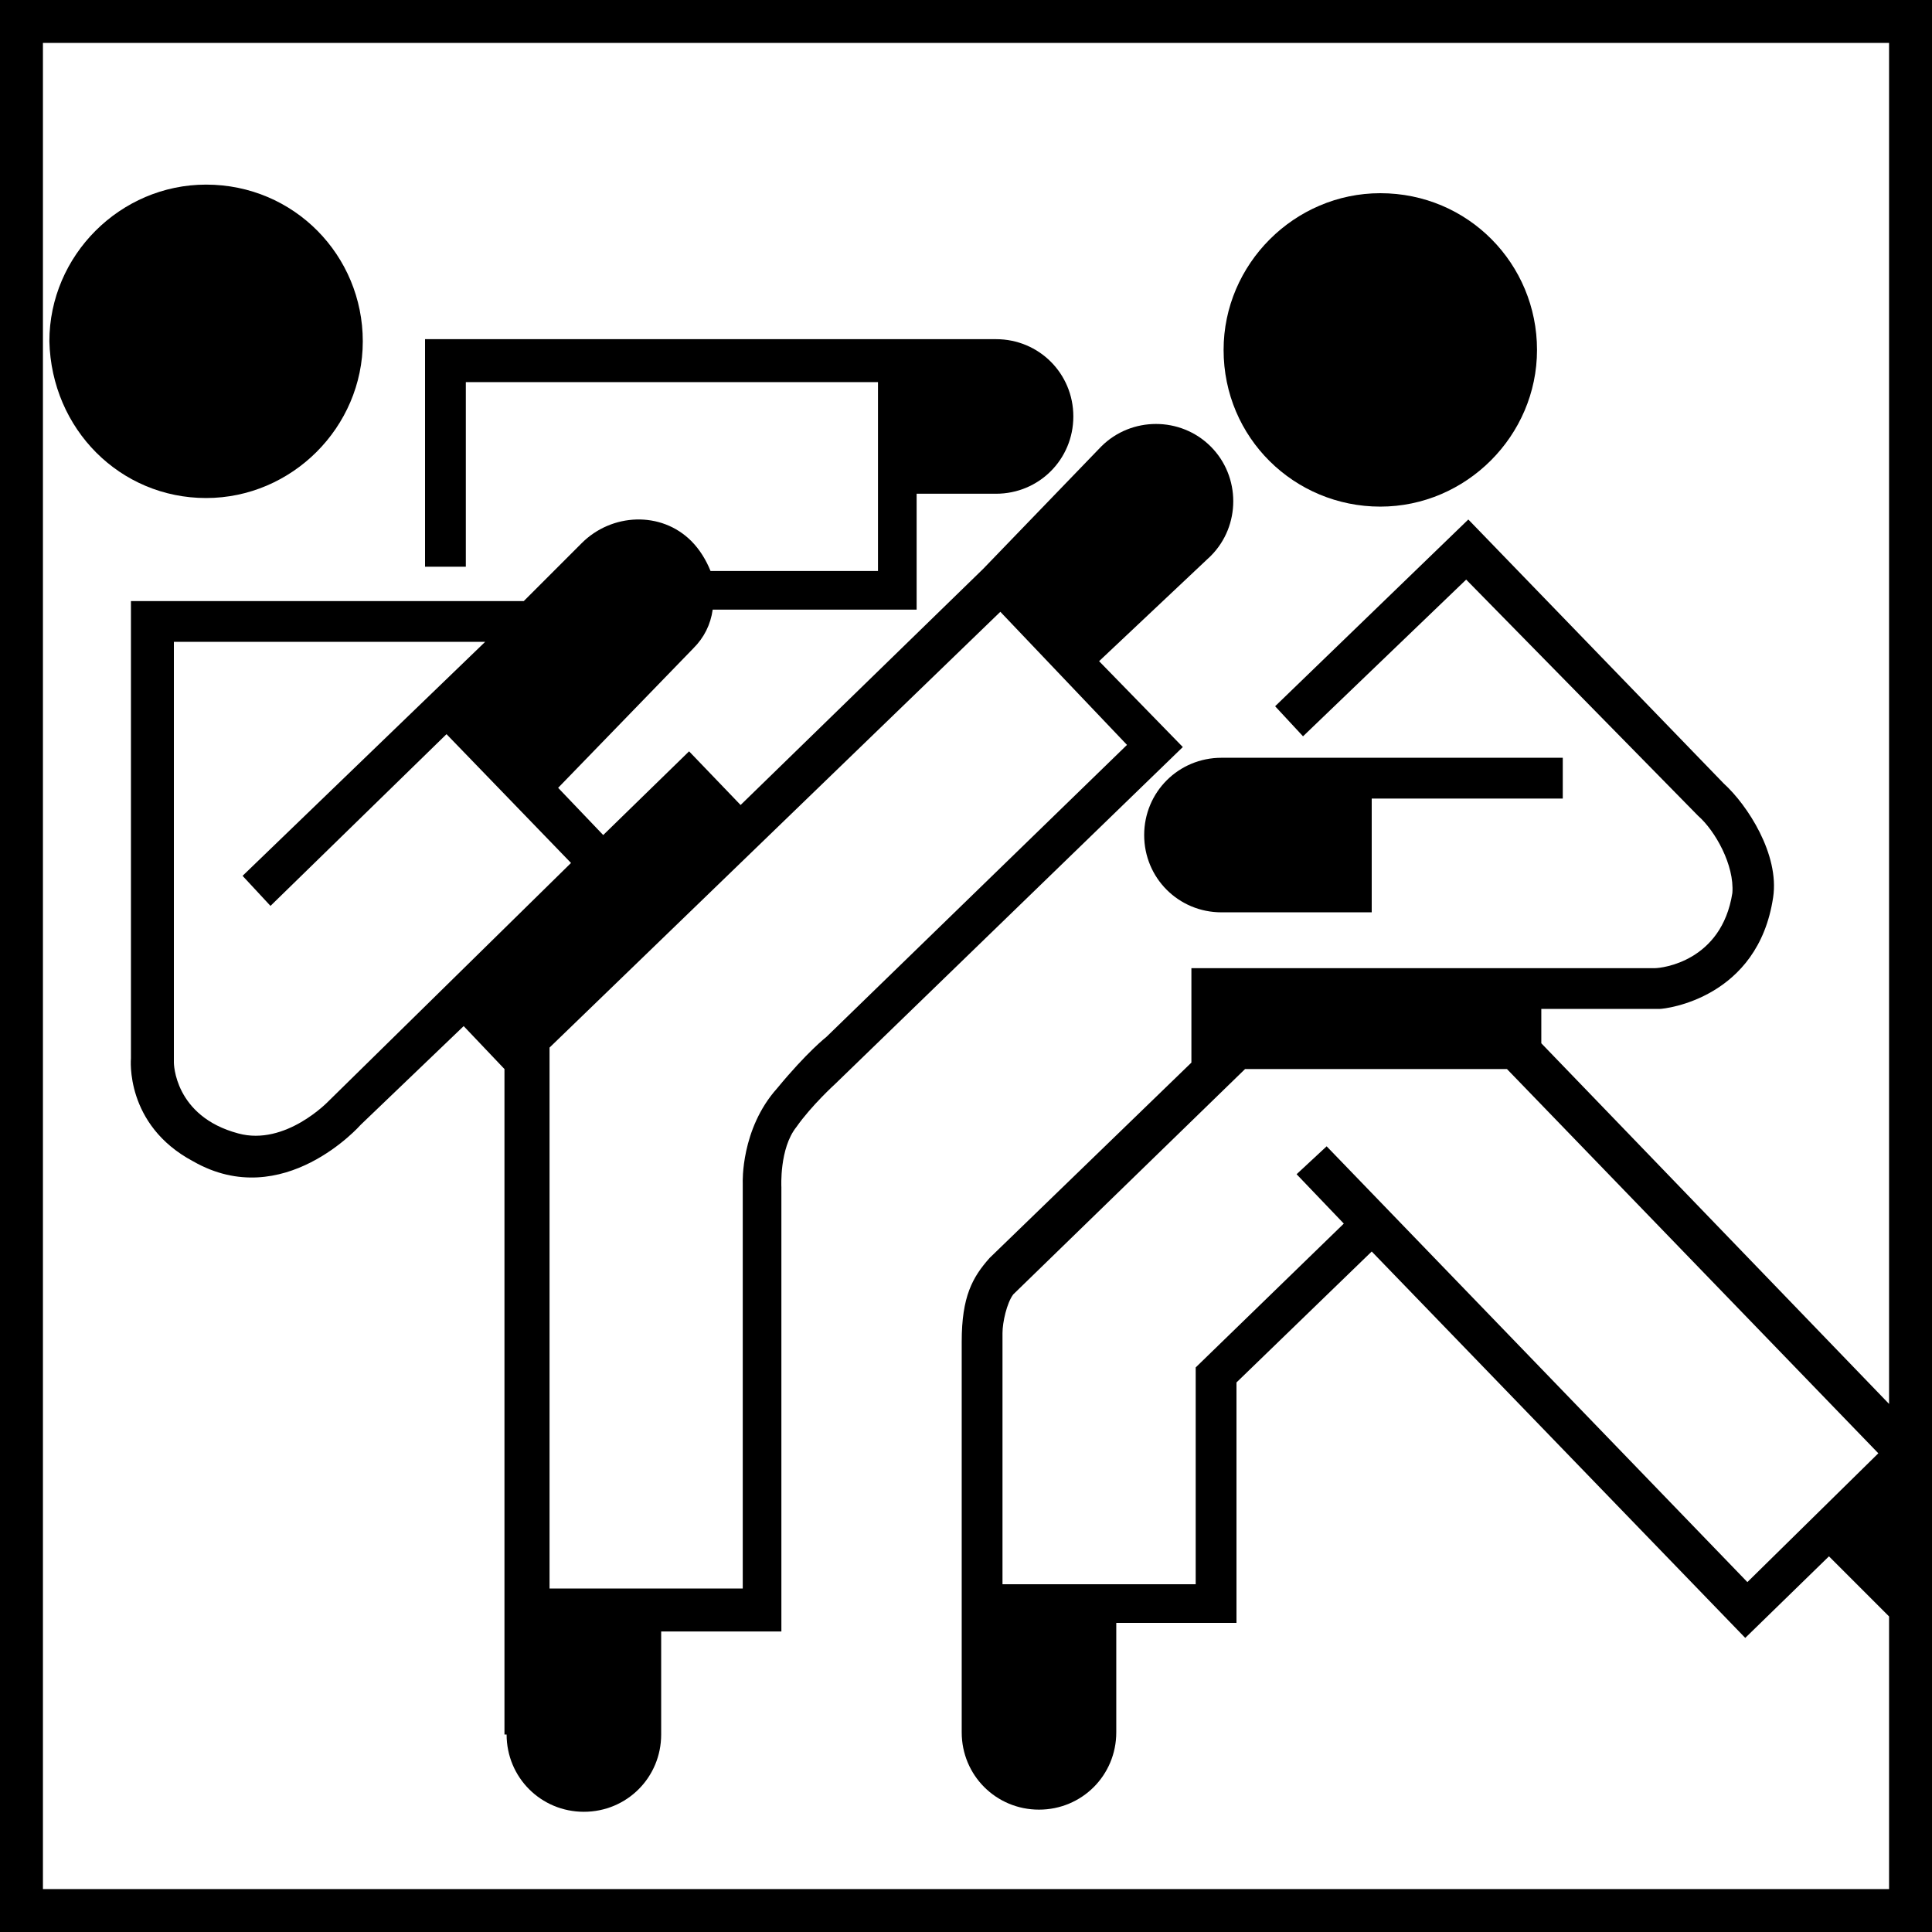
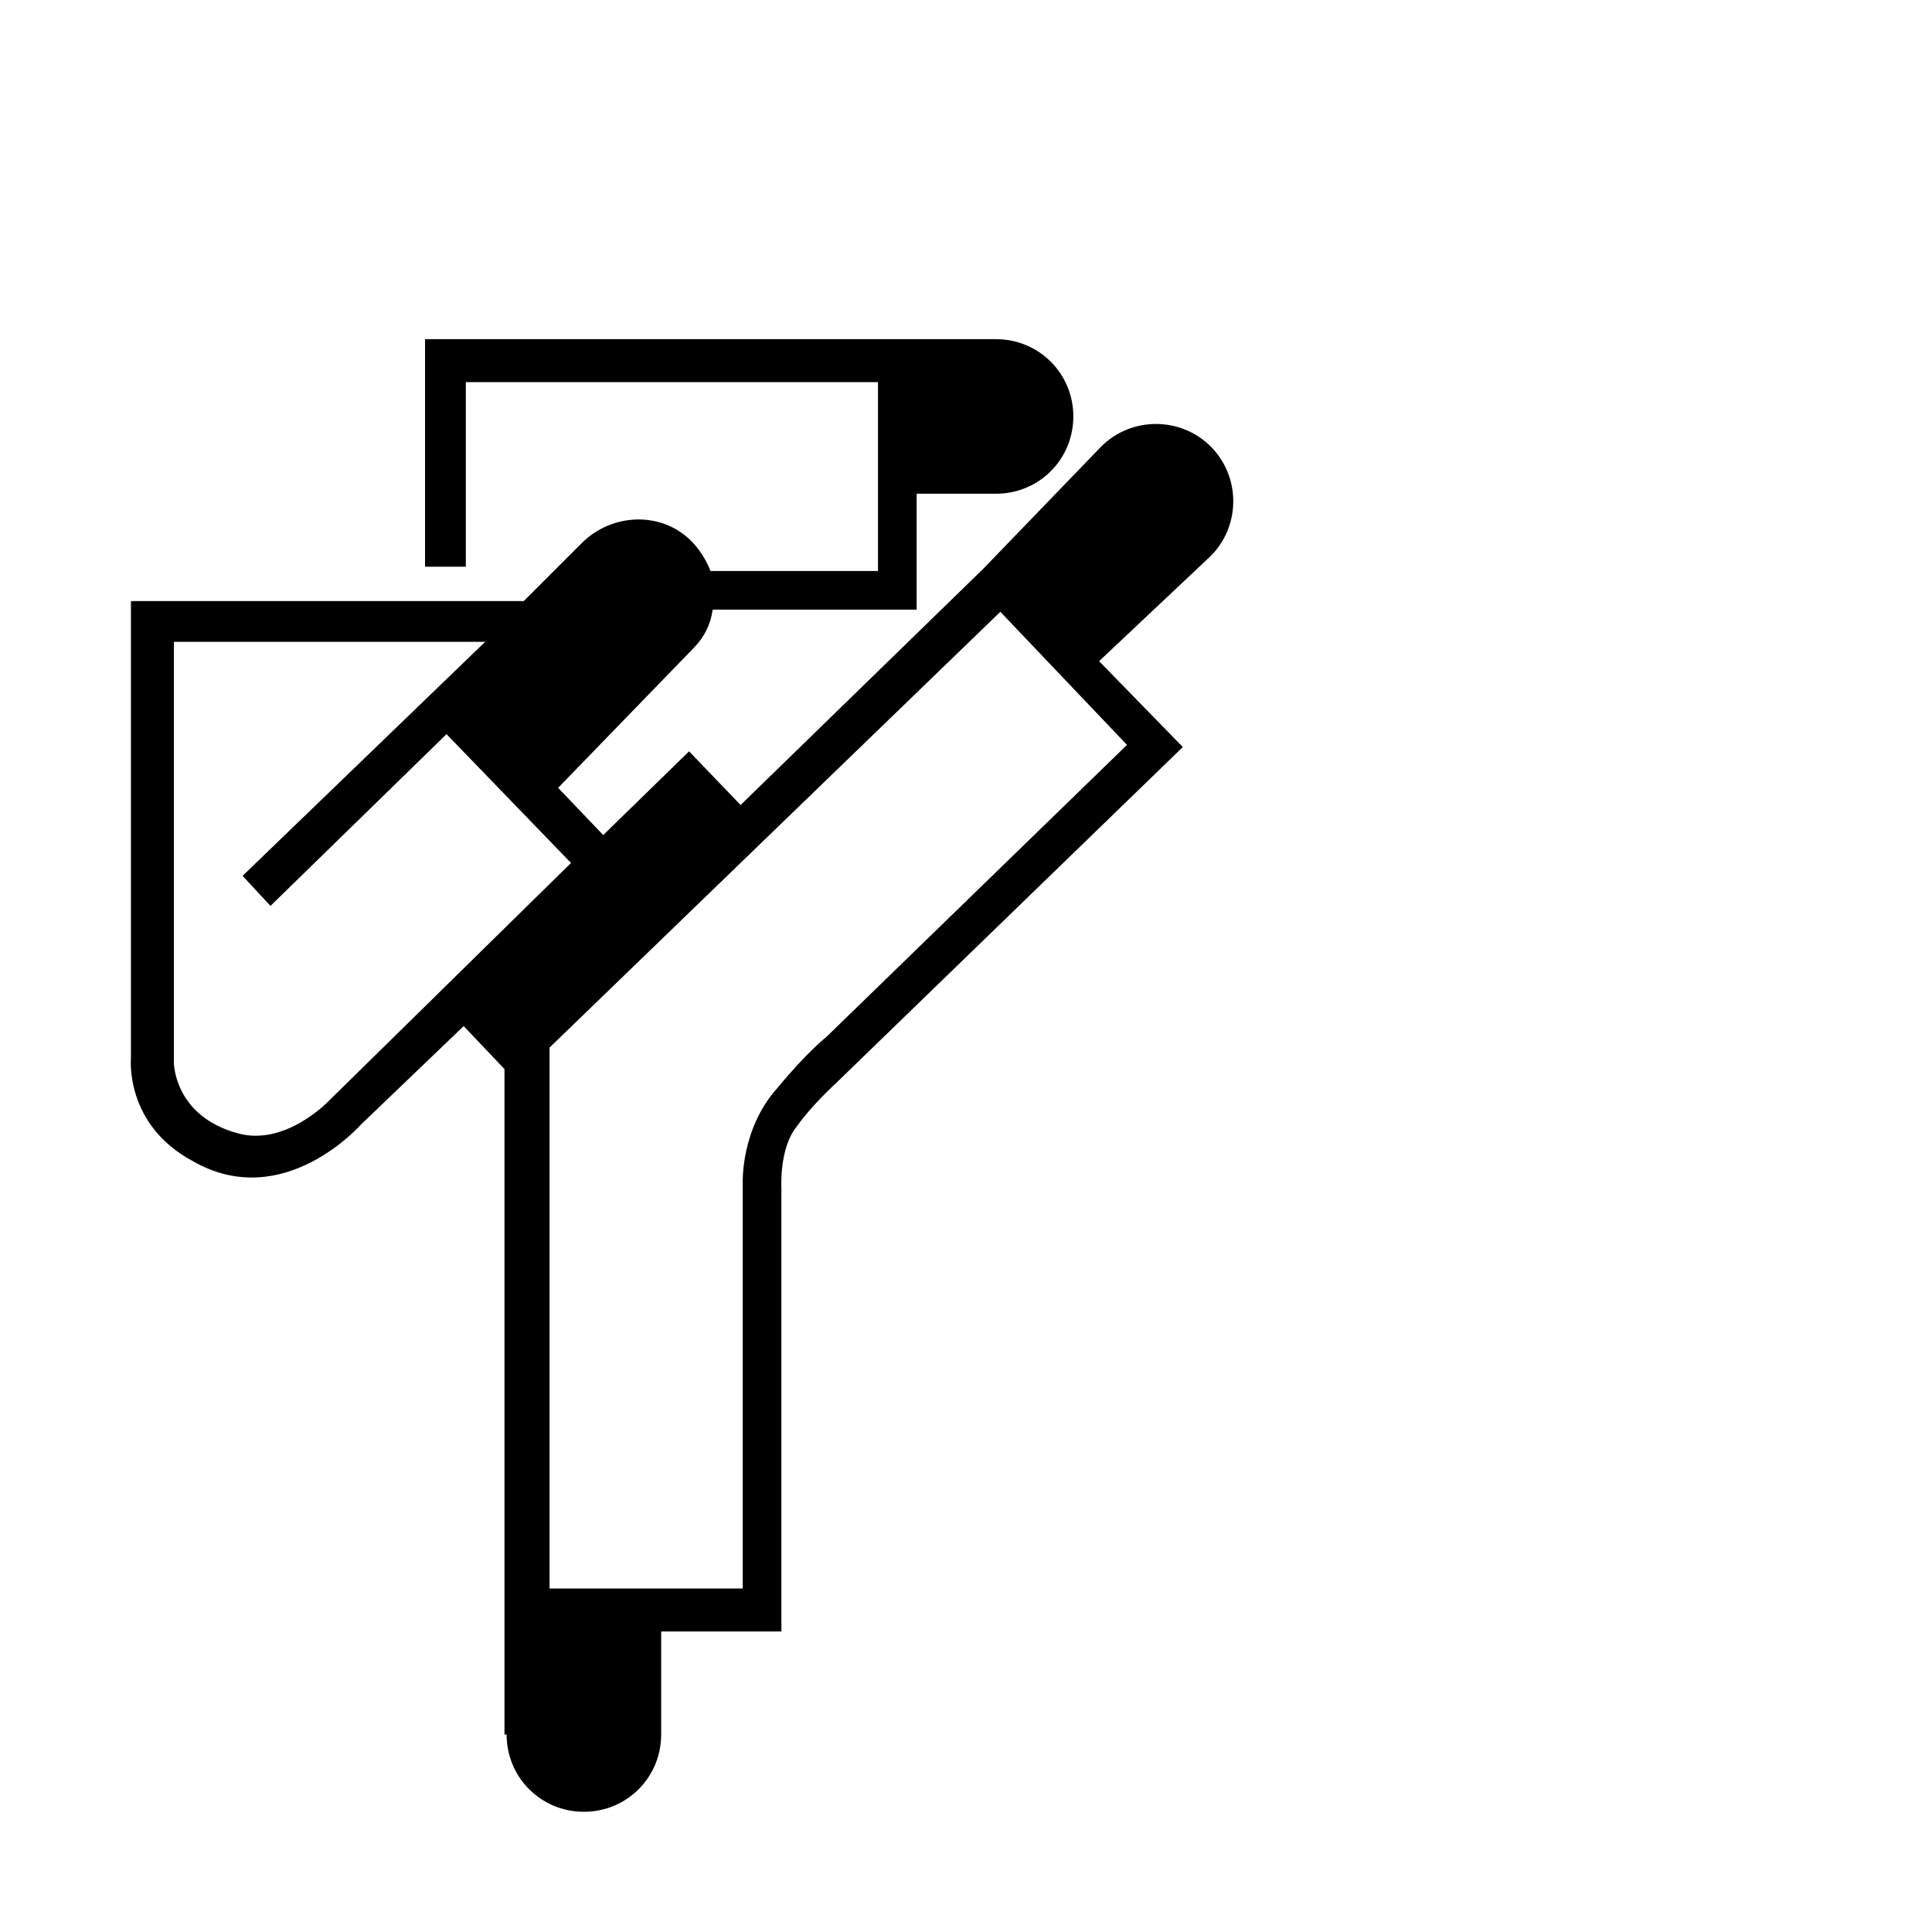
<svg xmlns="http://www.w3.org/2000/svg" version="1.1" id="Layer_1" x="0px" y="0px" viewBox="0 0 90 90" style="enable-background:new 0 0 90 90;" xml:space="preserve">
  <style type="text/css">
	.st0{fill:none;stroke:#000000;stroke-width:2;}
	.st1{fill:#606060;}
	.st2{fill:#FFFFFF;}
	.st3{fill:none;}
	.st4{fill:none;stroke:#000000;stroke-width:3;stroke-miterlimit:10;}
	.st5{fill:none;stroke:#000000;stroke-width:0.75;stroke-miterlimit:10;}
	.st6{fill:none;stroke:#000000;stroke-width:2;stroke-miterlimit:10;}
	.st7{fill:#FFFFFF;stroke:#000000;stroke-width:2;stroke-miterlimit:10;}
</style>
-   <path d="M9.6,23.2c4,0,7.3-3.3,7.3-7.3c0-4-3.2-7.3-7.3-7.3c-4,0-7.3,3.3-7.3,7.3C2.4,20,5.6,23.2,9.6,23.2z" />
-   <path d="M64.3,23.6c4,0,7.3-3.3,7.3-7.3c0-4-3.2-7.3-7.3-7.3c-4,0-7.3,3.3-7.3,7.3C57,20.4,60.3,23.6,64.3,23.6z" />
-   <path d="M63.9,37.3v5.2h-7v0c-2,0-3.6-1.6-3.6-3.6c0-2,1.6-3.6,3.6-3.6h15.9v1.9H63.9z" />
-   <path d="M0,0v90h90v-1V0H0z M2,88V2h86v63.4L71.8,48.6V47h5.5c0.3,0,4.6-0.5,5.3-5.2c0.3-2-1.2-4.3-2.3-5.3L68.4,24.2l-9,8.7  l1.3,1.4l7.6-7.3L79.1,38c0.8,0.7,1.7,2.3,1.6,3.6c-0.5,3.2-3.3,3.5-3.6,3.5h-5.3H55.5v4.4l-9.4,9.1c-0.8,0.9-1.3,1.8-1.3,3.9  l0,13.5v-1.4l0,6.1c0,2,1.6,3.6,3.6,3.6c2,0,3.6-1.6,3.6-3.6l0-5.1h5.6l0-11.2l6.3-6.1l17.4,18l3.9-3.8l2.8,2.8V88H2z M62.6,57  l-6.9,6.7l0,10.1h-9l0-11.7c0-0.5,0.2-1.4,0.5-1.8L58,49.8h12.2l17.3,17.9l-6.1,6L61.8,53.4l-1.4,1.3L62.6,57z" />
  <path class="st3" d="M20.9,34.2l-8.2,8l-1.3-1.4l11.3-10.9l-14.5,0l0,19.6c0,0-0.1,2.5,3,3.3c2.2,0.6,4.2-1.5,4.2-1.5l11.4-11.1  L20.9,34.2z" />
  <path d="M56.4,25.9c1.4-1.4,1.4-3.7,0-5.1c-1.4-1.4-3.7-1.4-5.1,0l0,0l-5.5,5.7l-11.3,11L32.1,35l-4,3.9L26,36.7l6.3-6.5l0,0  c0.5-0.5,0.8-1.1,0.9-1.8l9.5,0l0-5.4l3.7,0c2,0,3.6-1.6,3.6-3.6c0-2-1.6-3.6-3.6-3.6h0h-4.7H19.8l0,10.6h1.9v-8.6l19.2,0l0,8.8  l-7.8,0c-0.2-0.5-0.5-1-0.9-1.4c-1.4-1.4-3.7-1.3-5.1,0.1l-2.7,2.7l-18.3,0l0,21.3c0,0-0.3,3.1,2.9,4.8c4.2,2.4,7.8-1.7,7.8-1.7  l4.8-4.6l1.9,2v25.2v1.4v4.4h0.1c0,2,1.6,3.6,3.6,3.6c2,0,3.6-1.6,3.6-3.6v-4.8h5.6V55.3c0,0-0.1-1.8,0.7-2.8c0.7-1,1.8-2,1.8-2  l16.2-15.7l-3.9-4L56.4,25.9L56.4,25.9z M15.3,51.3c0,0-2,2.1-4.2,1.5c-3-0.8-3-3.3-3-3.3l0-19.6l14.5,0L11.3,40.8l1.3,1.4l8.2-8  l5.8,6L15.3,51.3z M52.5,34.7L38.5,48.3c0,0-0.9,0.7-2.3,2.4c-1.7,1.9-1.6,4.4-1.6,4.4v18.9l-9,0V48.8l21-20.3L52.5,34.7z" />
</svg>